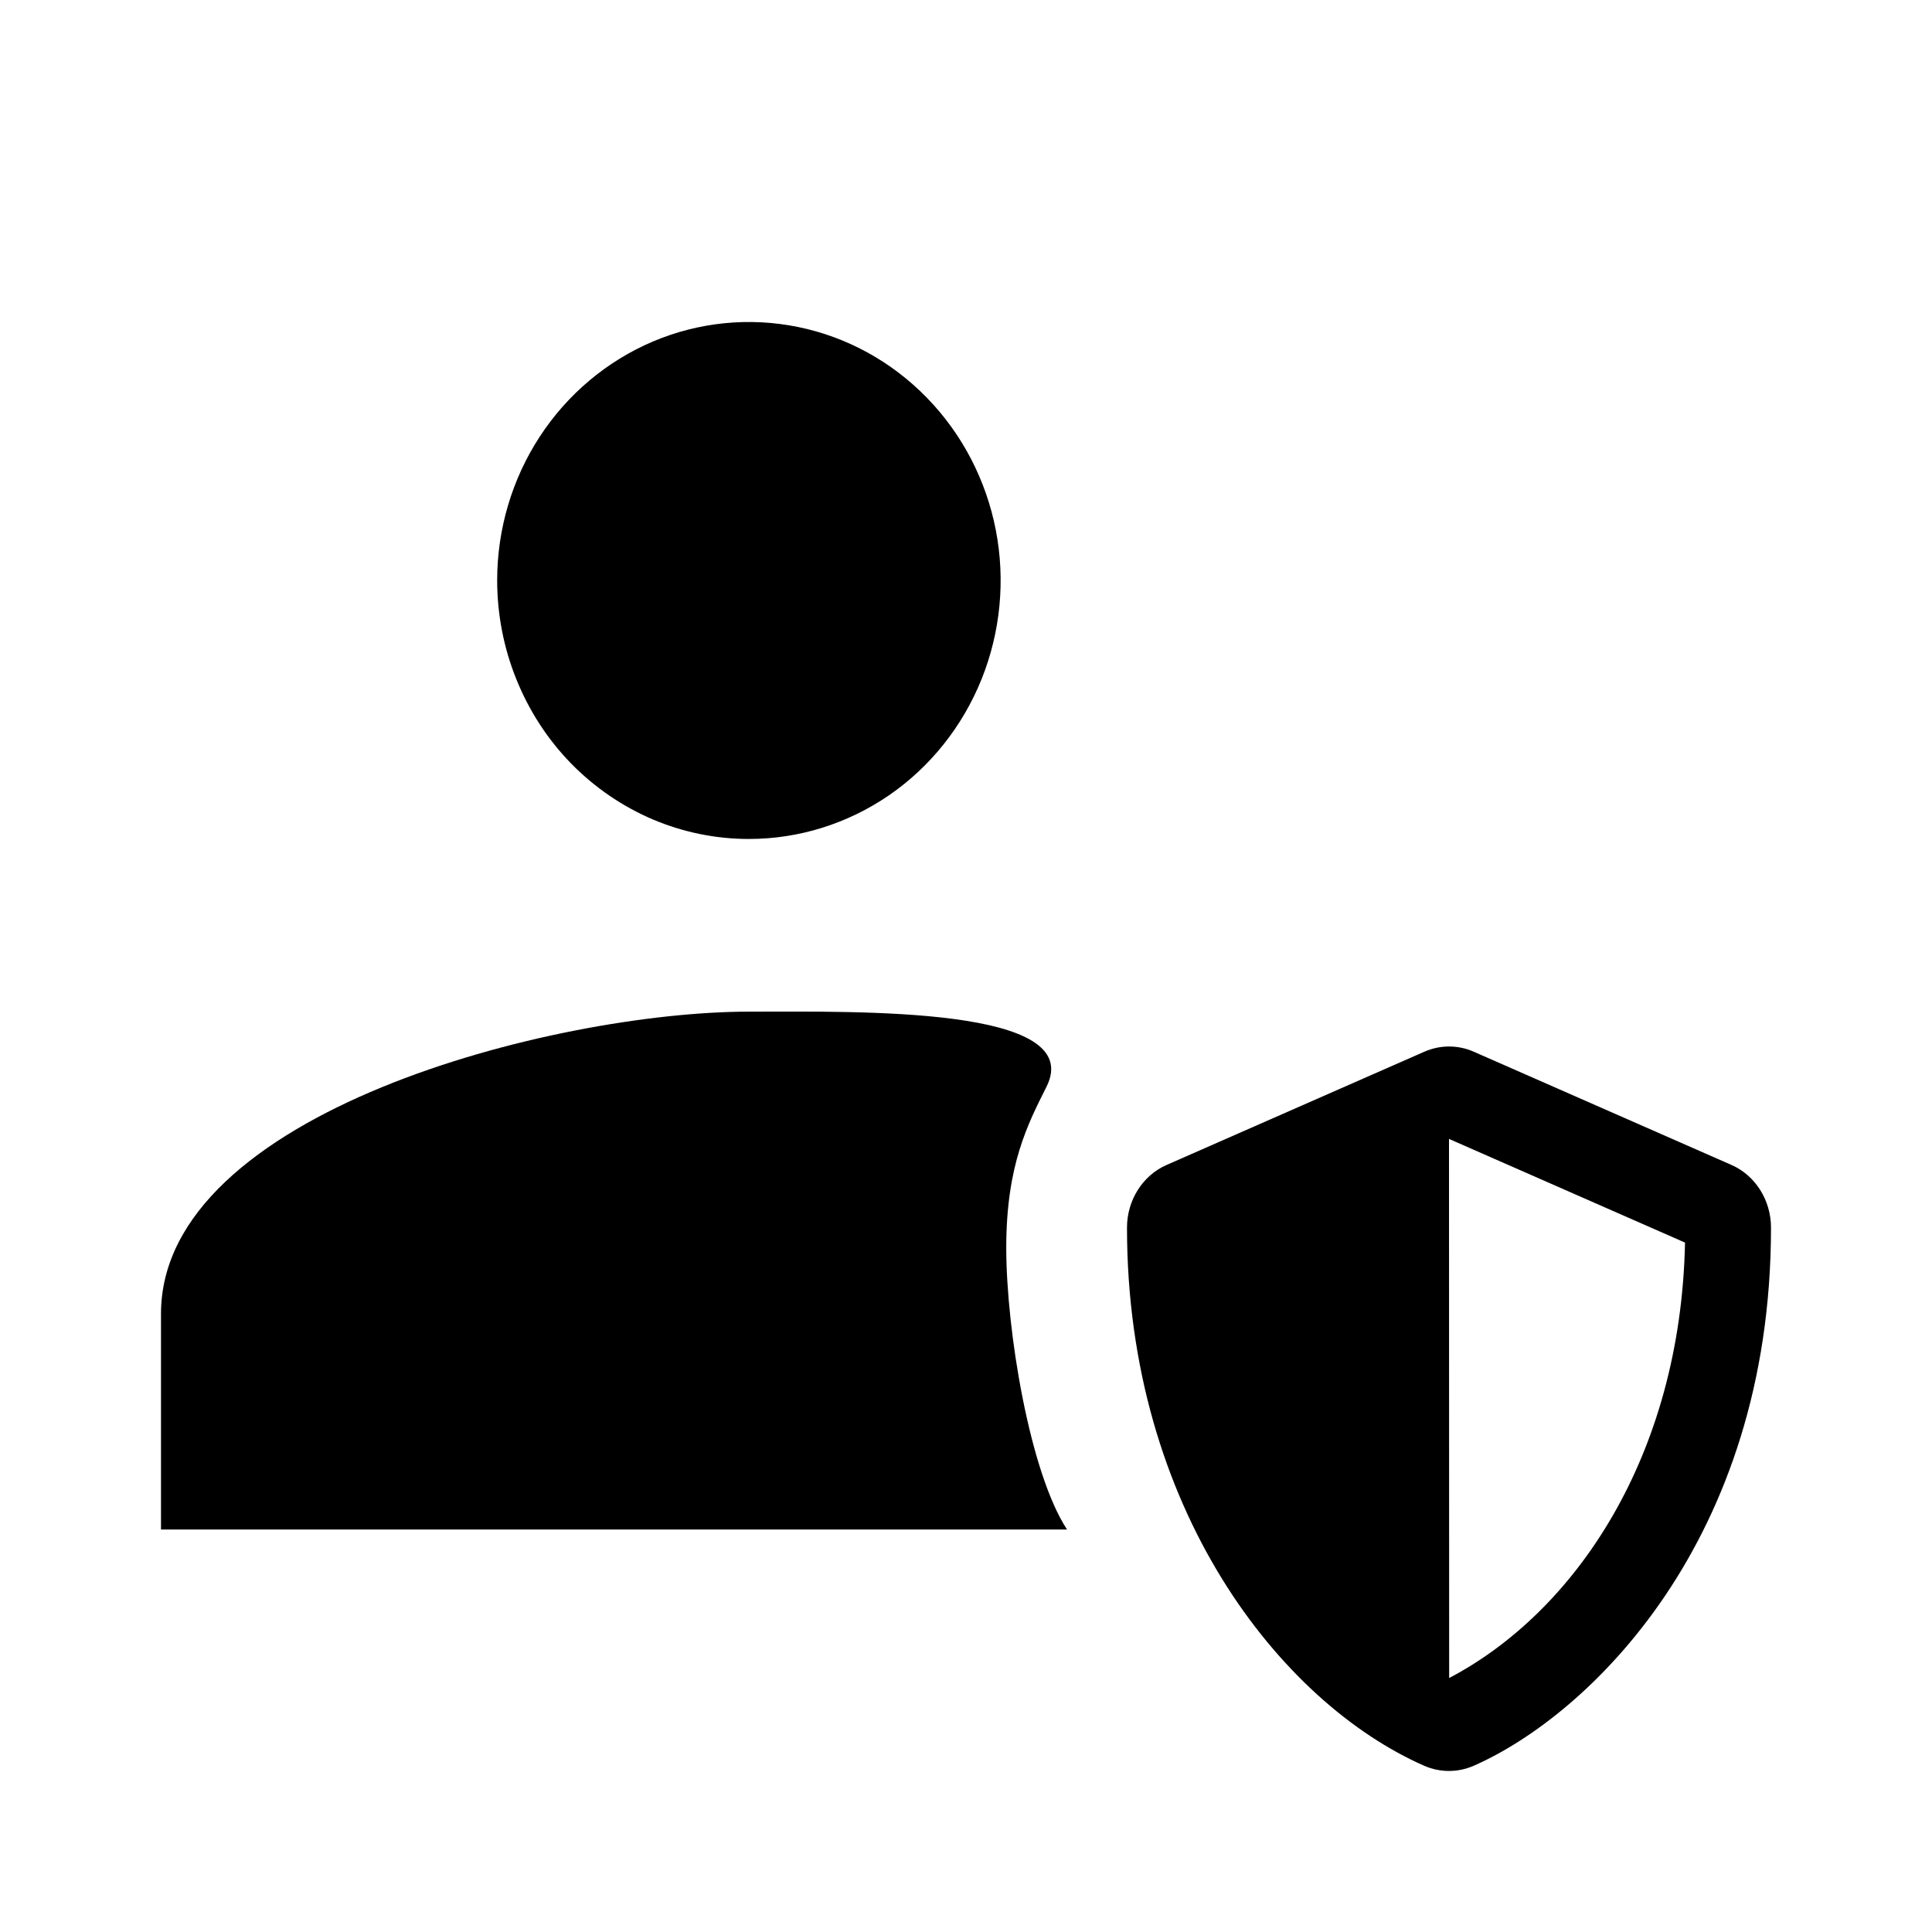
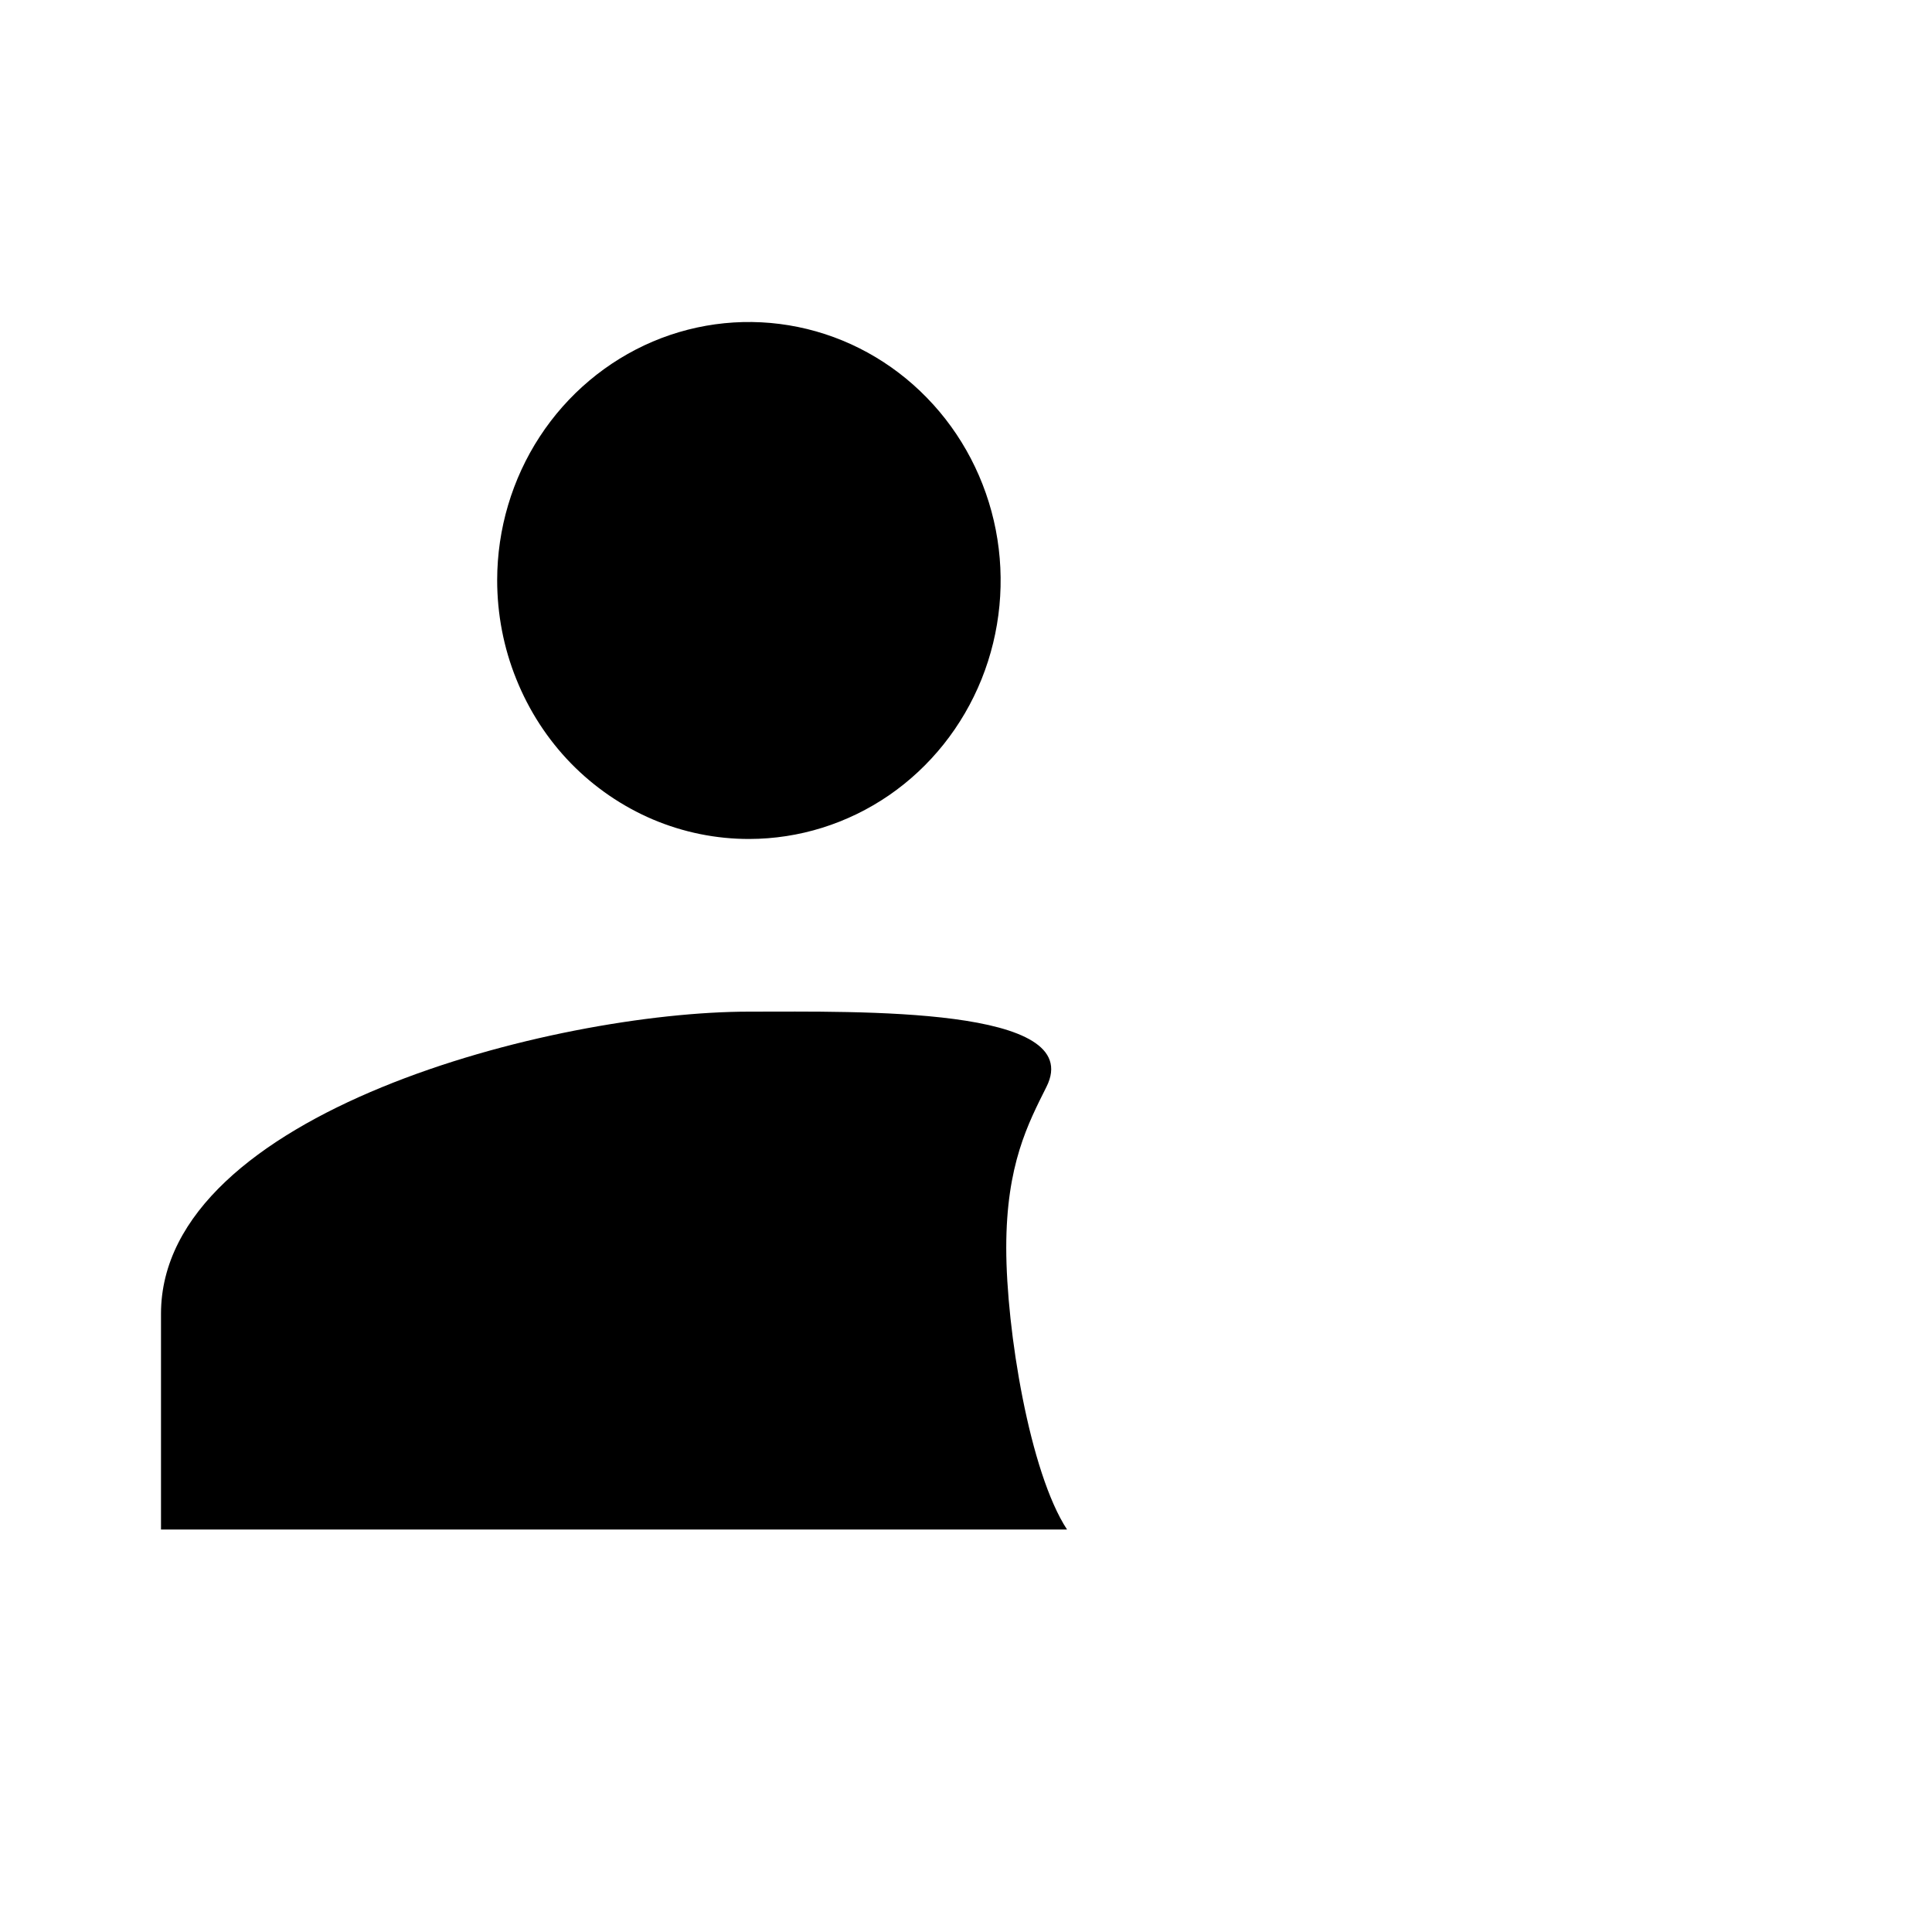
<svg xmlns="http://www.w3.org/2000/svg" width="24" height="24" viewBox="0 0 24 24">
-   <path d="M6.176 7.206C6.177 6.571 6.361 5.951 6.705 5.424C7.049 4.897 7.538 4.486 8.109 4.243C8.68 4.001 9.308 3.938 9.914 4.062C10.521 4.186 11.077 4.492 11.514 4.941C11.951 5.389 12.249 5.961 12.37 6.583C12.491 7.206 12.429 7.851 12.193 8.438C11.957 9.024 11.557 9.526 11.044 9.879C10.53 10.232 9.926 10.421 9.308 10.422C8.897 10.423 8.489 10.34 8.109 10.179C7.729 10.017 7.383 9.78 7.092 9.482C6.801 9.183 6.571 8.828 6.414 8.437C6.256 8.047 6.176 7.628 6.176 7.206ZM9.308 12.567C6.876 12.567 2 13.821 2 16.32V19H13.255C12.791 18.293 12.5 16.521 12.5 15.5C12.5 14.466 12.772 13.957 13 13.5C13.5 12.5 10.665 12.567 9.308 12.567Z" />
-   <path d="M21.508 14.471L18.308 13.065C18.211 13.022 18.106 13 18.001 13C17.895 13 17.791 13.022 17.693 13.065L14.493 14.471C14.195 14.601 14 14.909 14 15.25C14 18.739 15.908 21.151 17.692 21.935C17.888 22.021 18.11 22.021 18.307 21.935C19.735 21.308 22 19.14 22 15.25C22 14.909 21.805 14.601 21.508 14.471ZM18.002 20.845L18 14.148L20.932 15.436C20.877 18.098 19.563 20.026 18.002 20.845Z" />
+   <path d="M6.176 7.206C6.177 6.571 6.361 5.951 6.705 5.424C7.049 4.897 7.538 4.486 8.109 4.243C8.68 4.001 9.308 3.938 9.914 4.062C10.521 4.186 11.077 4.492 11.514 4.941C11.951 5.389 12.249 5.961 12.37 6.583C12.491 7.206 12.429 7.851 12.193 8.438C11.957 9.024 11.557 9.526 11.044 9.879C10.53 10.232 9.926 10.421 9.308 10.422C8.897 10.423 8.489 10.34 8.109 10.179C7.729 10.017 7.383 9.78 7.092 9.482C6.801 9.183 6.571 8.828 6.414 8.437C6.256 8.047 6.176 7.628 6.176 7.206M9.308 12.567C6.876 12.567 2 13.821 2 16.32V19H13.255C12.791 18.293 12.5 16.521 12.5 15.5C12.5 14.466 12.772 13.957 13 13.5C13.5 12.5 10.665 12.567 9.308 12.567Z" />
</svg>